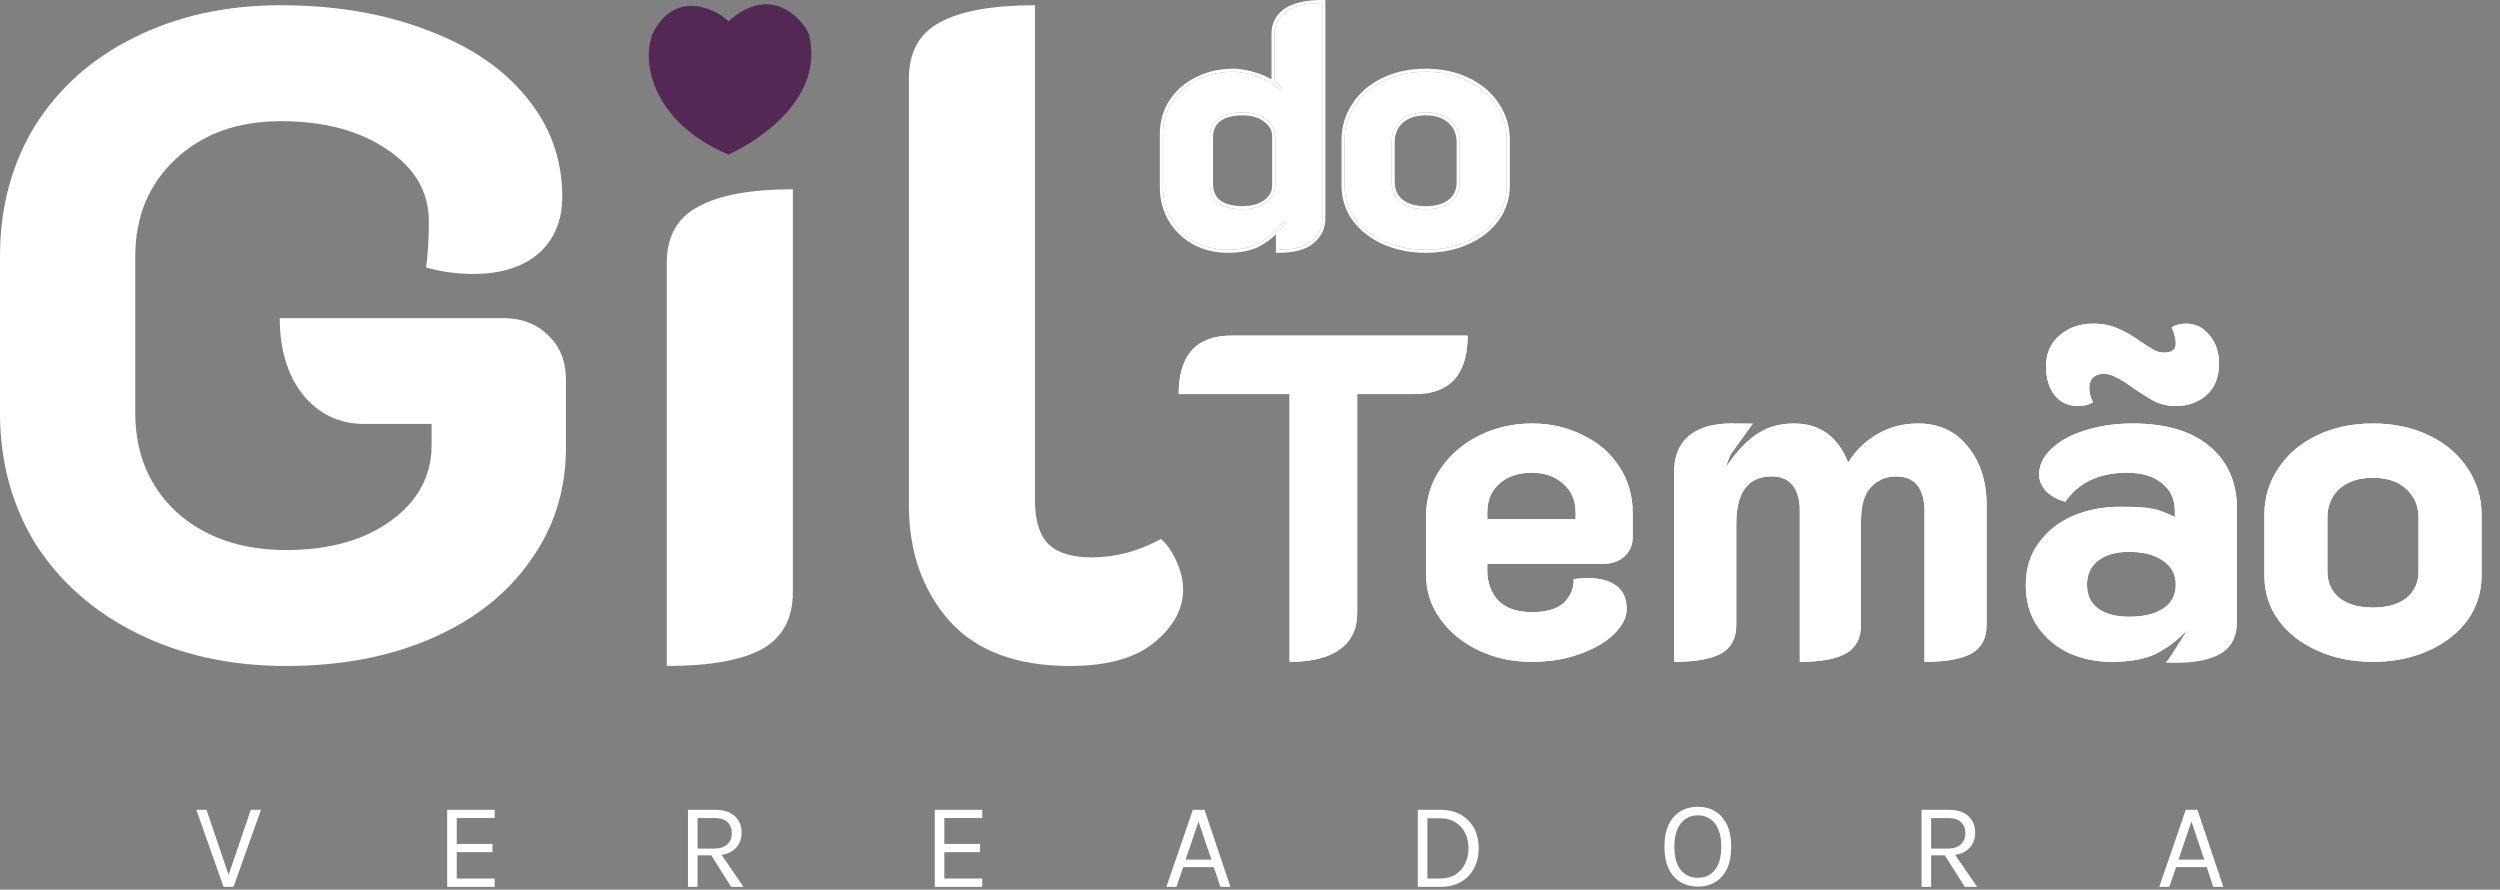
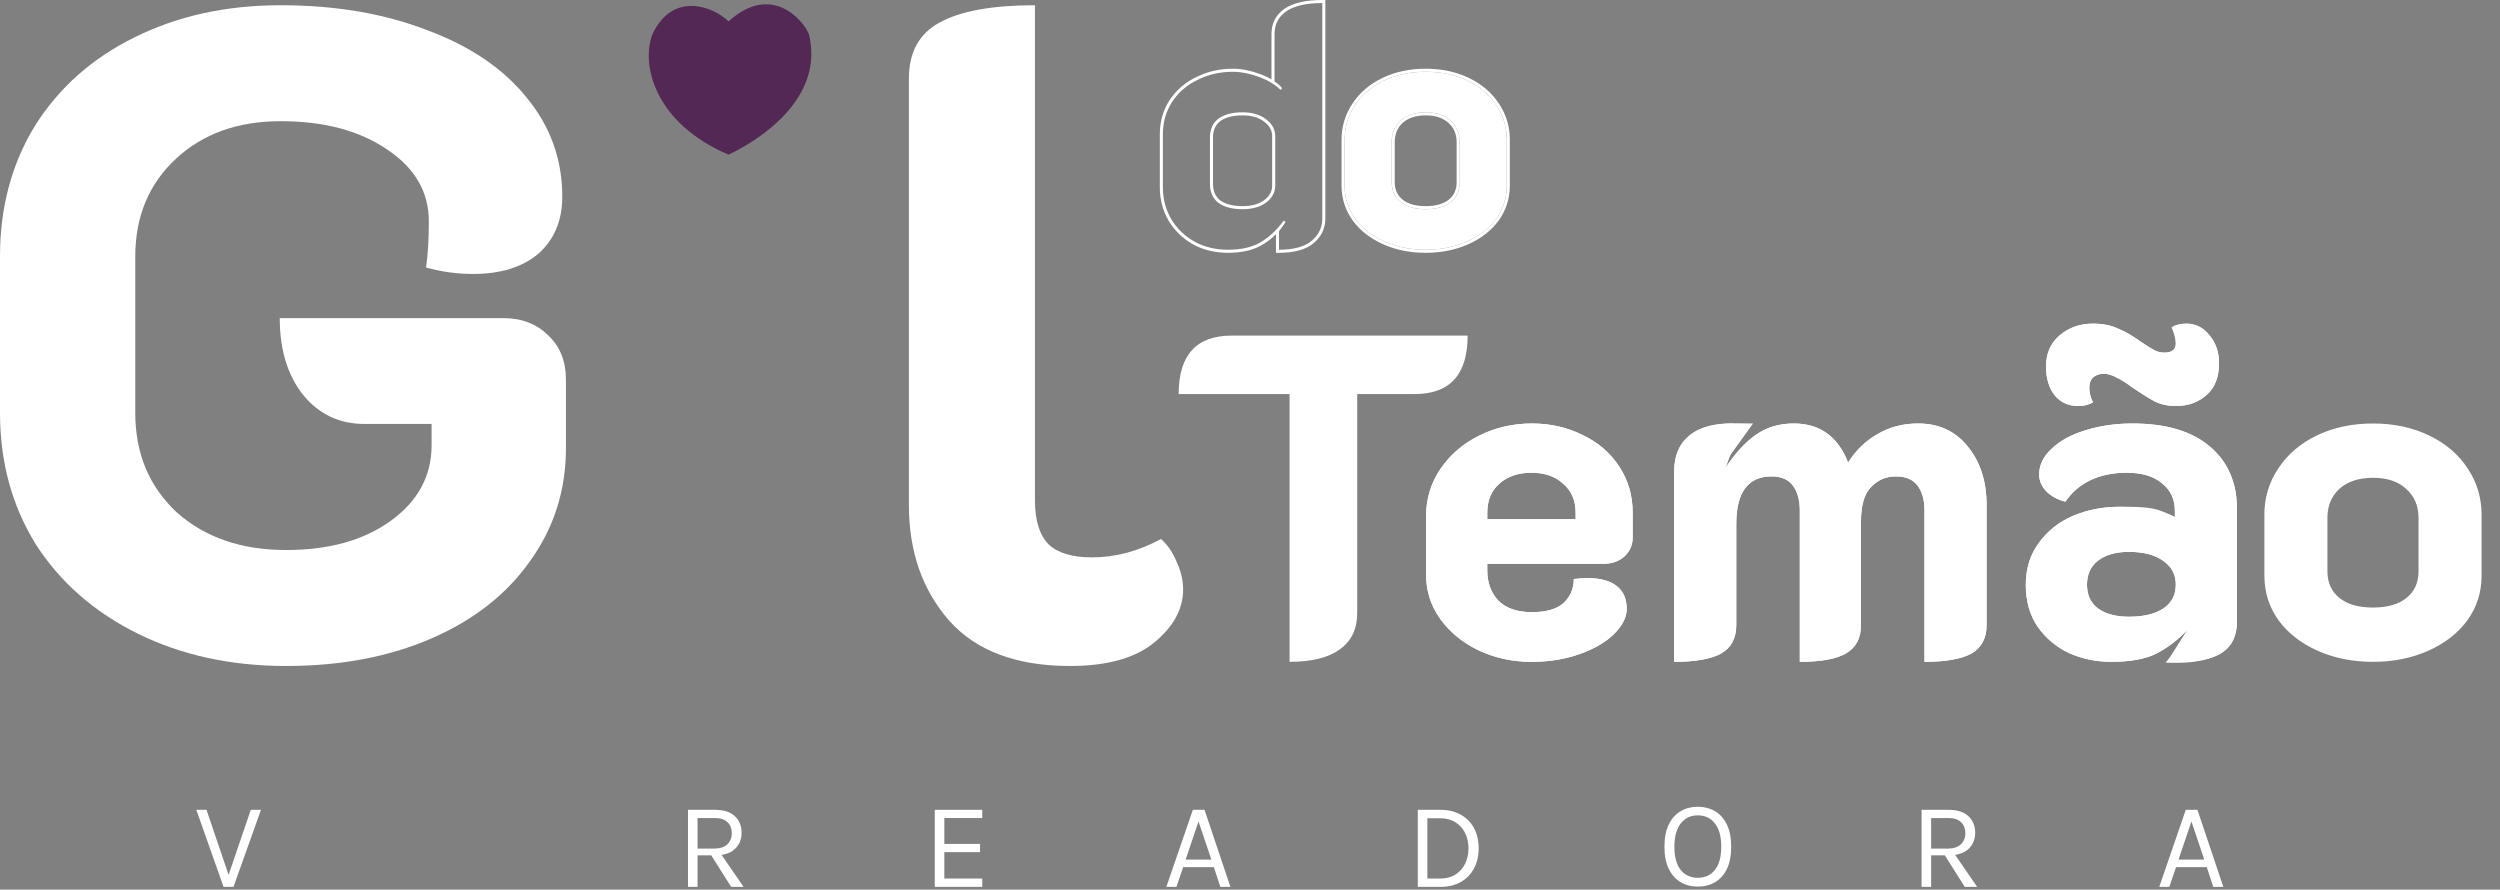
<svg xmlns="http://www.w3.org/2000/svg" width="815" height="290" viewBox="0 0 815 290" fill="none">
  <rect x="0" y="0" width="815" height="290" fill="#808080" stroke="none" />
  <path d="M703.922 289.12L712.562 264H716.362L724.802 289.12H721.522L719.402 282.68H709.402L707.202 289.12H703.922ZM710.202 280.24H718.602L714.402 267.8L710.202 280.24Z" fill="white" />
  <path d="M626.429 289.12V264H635.189C638.056 264 640.223 264.687 641.689 266.06C643.169 267.42 643.909 269.213 643.909 271.44C643.909 273.64 643.169 275.427 641.689 276.8C640.223 278.16 638.056 278.84 635.189 278.84H629.549V289.12H626.429ZM640.509 289.12L633.309 277.72H636.709L644.549 289.12H640.509ZM629.549 276.64H634.949C636.829 276.64 638.256 276.18 639.229 275.26C640.216 274.327 640.709 273.12 640.709 271.64C640.709 270.12 640.236 268.913 639.289 268.02C638.356 267.127 636.989 266.68 635.189 266.68H629.549V276.64Z" fill="white" />
  <path d="M553.489 289.04C551.409 289.04 549.549 288.56 547.909 287.6C546.269 286.64 544.976 285.2 544.029 283.28C543.082 281.347 542.609 278.933 542.609 276.04C542.609 273.107 543.082 270.68 544.029 268.76C544.976 266.827 546.269 265.387 547.909 264.44C549.549 263.48 551.409 263 553.489 263C555.569 263 557.429 263.48 559.069 264.44C560.709 265.4 562.002 266.847 562.949 268.78C563.896 270.713 564.369 273.133 564.369 276.04C564.369 278.96 563.896 281.387 562.949 283.32C562.002 285.24 560.709 286.673 559.069 287.62C557.429 288.567 555.569 289.04 553.489 289.04ZM553.489 286.16C555.849 286.16 557.709 285.3 559.069 283.58C560.442 281.86 561.129 279.333 561.129 276C561.129 272.733 560.442 270.22 559.069 268.46C557.709 266.687 555.849 265.8 553.489 265.8C551.156 265.8 549.296 266.687 547.909 268.46C546.536 270.233 545.849 272.76 545.849 276.04C545.849 279.36 546.536 281.88 547.909 283.6C549.296 285.307 551.156 286.16 553.489 286.16Z" fill="white" />
  <path d="M462.203 264H469.563C472.096 264 474.296 264.52 476.163 265.56C478.029 266.587 479.476 268.04 480.503 269.92C481.529 271.8 482.043 274.013 482.043 276.56C482.043 279.08 481.529 281.28 480.503 283.16C479.476 285.04 478.029 286.507 476.163 287.56C474.296 288.6 472.096 289.12 469.563 289.12H462.203V264ZM465.323 266.76V286.4H469.563C471.456 286.4 473.083 285.973 474.443 285.12C475.816 284.267 476.869 283.1 477.603 281.62C478.349 280.127 478.723 278.44 478.723 276.56C478.723 274.667 478.349 272.987 477.603 271.52C476.869 270.04 475.816 268.88 474.443 268.04C473.083 267.187 471.456 266.76 469.563 266.76H465.323Z" fill="white" />
  <path d="M380.234 289.12L388.874 264H392.674L401.114 289.12H397.834L395.714 282.68H385.714L383.514 289.12H380.234ZM386.514 280.24H394.914L390.714 267.8L386.514 280.24Z" fill="white" />
  <path d="M304.733 289.12V264H320.213V266.68H307.853V275.12H319.493V277.8H307.853V286.4H320.213V289.12H304.733Z" fill="white" />
  <path d="M224.281 289.12V264H233.041C235.908 264 238.074 264.687 239.541 266.06C241.021 267.42 241.761 269.213 241.761 271.44C241.761 273.64 241.021 275.427 239.541 276.8C238.074 278.16 235.908 278.84 233.041 278.84H227.401V289.12H224.281ZM238.361 289.12L231.161 277.72H234.561L242.401 289.12H238.361ZM227.401 276.64H232.801C234.681 276.64 236.108 276.18 237.081 275.26C238.068 274.327 238.561 273.12 238.561 271.64C238.561 270.12 238.088 268.913 237.141 268.02C236.208 267.127 234.841 266.68 233.041 266.68H227.401V276.64Z" fill="white" />
-   <path d="M145.78 289.12V264H161.26V266.68H148.9V275.12H160.54V277.8H148.9V286.4H161.26V289.12H145.78Z" fill="white" />
  <path d="M74.32 285.8L81.76 264H85.08L76.12 289.12H72.88L64 264H67.32L74.72 285.8H74.32Z" fill="white" />
  <path d="M348.797 217.108C331.397 217.108 318.297 212.208 309.497 202.408C300.697 192.408 296.297 179.808 296.297 164.608V25.708C296.297 17.108 299.597 11.008 306.197 7.408C312.997 3.608 323.397 1.708 337.397 1.708V163.108C337.397 169.708 338.897 174.508 341.897 177.508C344.897 180.308 349.597 181.708 355.997 181.708C363.597 181.708 371.097 179.708 378.497 175.708C380.697 177.708 382.397 180.208 383.597 183.208C384.997 186.208 385.697 189.208 385.697 192.208C385.697 198.608 382.497 204.408 376.097 209.608C369.897 214.608 360.797 217.108 348.797 217.108Z" fill="white" />
-   <path d="M217.371 85.708C217.371 77.108 220.771 71.008 227.571 67.408C234.371 63.608 244.671 61.708 258.471 61.708V193.108C258.471 201.708 255.071 207.908 248.271 211.708C241.471 215.308 231.171 217.108 217.371 217.108V85.708Z" fill="white" />
  <path d="M93.3 217.108C75.3 217.108 59.2 213.608 45 206.608C30.8 199.608 19.7 189.908 11.7 177.508C3.9 164.908 0 150.608 0 134.608V83.608C0 67.608 3.8 53.408 11.4 41.008C19.2 28.608 30 19.008 43.8 12.208C57.8 5.208 73.7 1.708 91.5 1.708C109.3 1.708 125.2 4.408 139.2 9.808C153.2 15.008 164 22.308 171.6 31.708C179.4 41.108 183.3 51.908 183.3 64.108C183.3 71.908 180.7 78.108 175.5 82.708C170.3 87.108 163.2 89.308 154.2 89.308C149 89.308 143.9 88.608 138.9 87.208C139.5 83.008 139.8 78.008 139.8 72.208C139.8 62.608 135.3 54.808 126.3 48.808C117.3 42.608 105.7 39.508 91.5 39.508C77.5 39.508 66.1 43.608 57.3 51.808C48.5 60.008 44.1 70.608 44.1 83.608V134.608C44.1 147.808 48.6 158.608 57.6 167.008C66.8 175.208 78.7 179.308 93.3 179.308C107.3 179.308 118.7 176.108 127.5 169.708C136.3 163.308 140.7 155.108 140.7 145.108V138.208H118.8C110.6 138.208 103.9 135.008 98.7 128.608C93.7 122.208 91.2 113.908 91.2 103.708H164.1C170.1 103.708 175 105.608 178.8 109.408C182.6 113.008 184.5 117.808 184.5 123.808V146.008C184.5 159.808 180.6 172.108 172.8 182.908C165.2 193.708 154.5 202.108 140.7 208.108C126.9 214.108 111.1 217.108 93.3 217.108Z" fill="white" />
  <path d="M464.774 81.416C459.846 81.416 455.366 80.52 451.334 78.728C447.302 76.936 444.129 74.472 441.814 71.336C439.499 68.126 438.342 64.504 438.342 60.472V45.576C438.342 41.47 439.462 37.736 441.702 34.376C443.942 30.942 447.078 28.254 451.11 26.312C455.142 24.371 459.697 23.4 464.774 23.4C469.851 23.4 474.406 24.371 478.438 26.312C482.47 28.254 485.606 30.942 487.846 34.376C490.086 37.736 491.206 41.47 491.206 45.576V60.472C491.206 64.504 490.049 68.126 487.734 71.336C485.419 74.472 482.246 76.936 478.214 78.728C474.182 80.52 469.702 81.416 464.774 81.416ZM464.774 68.2C468.283 68.2 471.009 67.416 472.95 65.848C474.891 64.28 475.862 62.115 475.862 59.352V46.36C475.862 43.448 474.854 41.096 472.838 39.304C470.897 37.512 468.209 36.616 464.774 36.616C461.339 36.616 458.614 37.512 456.598 39.304C454.657 41.096 453.686 43.448 453.686 46.36V59.352C453.686 62.115 454.657 64.28 456.598 65.848C458.539 67.416 461.265 68.2 464.774 68.2Z" fill="white" />
-   <path d="M400.268 81.416C396.311 81.416 392.727 80.558 389.516 78.84C386.305 77.048 383.767 74.622 381.9 71.56C380.033 68.424 379.1 64.915 379.1 61.032V43.784C379.1 39.902 380.071 36.43 382.012 33.368C384.028 30.232 386.791 27.806 390.3 26.088C393.809 24.296 397.692 23.4 401.948 23.4C404.487 23.4 407.212 23.923 410.124 24.968C413.111 26.014 415.575 27.47 417.516 29.336L417.964 28.776C417.591 28.179 416.769 27.432 415.5 26.536V11.08C415.5 7.944 416.769 5.48 419.308 3.688C421.921 1.896 425.841 1 431.068 1V71.224C431.068 74.136 429.911 76.563 427.596 78.504C425.281 80.446 421.735 81.416 416.956 81.416V75.368C417.852 74.248 418.561 73.24 419.084 72.344L418.524 71.896C416.135 75.107 413.559 77.496 410.796 79.064C408.108 80.632 404.599 81.416 400.268 81.416ZM405.084 68.2C408.22 68.2 410.759 67.491 412.7 66.072C414.716 64.579 415.724 62.712 415.724 60.472V44.344C415.724 42.179 414.716 40.35 412.7 38.856C410.759 37.363 408.22 36.616 405.084 36.616C401.649 36.616 398.999 37.326 397.132 38.744C395.34 40.163 394.444 42.179 394.444 44.792V59.912C394.444 62.6 395.34 64.654 397.132 66.072C398.999 67.491 401.649 68.2 405.084 68.2Z" fill="white" />
  <path d="M491.206 45.576C491.206 41.469 490.086 37.736 487.846 34.376C485.746 31.156 482.858 28.592 479.184 26.685L478.438 26.312C474.658 24.493 470.418 23.525 465.72 23.411L464.773 23.4C459.696 23.4 455.142 24.371 451.11 26.312L450.364 26.685C446.689 28.592 443.802 31.156 441.702 34.376C439.462 37.736 438.342 41.469 438.342 45.576V60.473L438.355 61.224C438.491 64.955 439.644 68.326 441.813 71.336C444.128 74.472 447.302 76.936 451.334 78.728C455.366 80.52 459.846 81.416 464.773 81.416C469.393 81.416 473.62 80.629 477.452 79.054L478.214 78.728C482.246 76.936 485.419 74.472 487.733 71.336C489.903 68.326 491.057 64.955 491.192 61.224L491.206 60.473V45.576ZM474.862 59.352V46.36C474.862 43.709 473.958 41.638 472.174 40.052L472.166 40.045L472.159 40.039C470.453 38.464 468.034 37.616 464.773 37.616C461.52 37.616 459.057 38.461 457.271 40.045C455.56 41.626 454.686 43.699 454.686 46.36V59.352C454.686 61.85 455.548 63.714 457.227 65.07C458.93 66.446 461.402 67.2 464.773 67.2V68.2C461.483 68.2 458.883 67.511 456.971 66.133L456.598 65.849C454.778 64.379 453.811 62.383 453.697 59.863L453.686 59.352V46.36C453.686 43.449 454.657 41.097 456.598 39.305C458.614 37.513 461.339 36.616 464.773 36.616L465.409 36.627C468.542 36.732 471.018 37.625 472.838 39.305C474.854 41.097 475.862 43.449 475.862 46.36V59.352L475.851 59.863C475.737 62.383 474.77 64.379 472.95 65.849L472.577 66.133C470.665 67.511 468.064 68.2 464.773 68.2V67.2C468.145 67.2 470.618 66.446 472.321 65.07C474 63.714 474.862 61.85 474.862 59.352ZM492.206 60.473C492.206 64.71 490.985 68.537 488.545 71.921L488.538 71.93C486.108 75.223 482.789 77.789 478.62 79.642C474.446 81.497 469.825 82.416 464.773 82.416C459.722 82.416 455.102 81.497 450.928 79.642C446.759 77.789 443.44 75.223 441.01 71.93L441.003 71.921C438.563 68.537 437.342 64.71 437.342 60.473V45.576C437.342 41.276 438.519 37.349 440.87 33.821C443.218 30.224 446.498 27.422 450.676 25.411C454.86 23.396 459.566 22.4 464.773 22.4C469.981 22.4 474.688 23.396 478.872 25.411C483.049 27.422 486.329 30.224 488.678 33.821C491.029 37.349 492.206 41.276 492.206 45.576V60.473Z" fill="white" />
  <path d="M414.5 11.08C414.5 7.623 415.924 4.853 418.731 2.871L418.742 2.863C421.599 0.905 425.759 0 431.068 0H432.068V71.225C432.068 74.445 430.77 77.147 428.238 79.27C425.665 81.429 421.841 82.416 416.956 82.416H415.956V76.376C414.473 77.82 412.919 79.009 411.29 79.934L411.289 79.933C408.401 81.614 404.704 82.416 400.268 82.416C396.16 82.416 392.412 81.523 389.044 79.722L389.028 79.714C385.671 77.84 383.005 75.293 381.046 72.081L381.041 72.071C379.076 68.771 378.1 65.083 378.1 61.032V43.784C378.1 39.726 379.118 36.066 381.168 32.833L381.171 32.827C383.288 29.535 386.188 26.99 389.846 25.197L390.536 24.858C394.013 23.216 397.822 22.4 401.948 22.4C404.622 22.4 407.459 22.951 410.453 24.024H410.454C411.916 24.536 413.265 25.147 414.5 25.856V11.08ZM414.724 60.473V44.344C414.723 42.549 413.912 40.999 412.104 39.66L412.098 39.654L412.09 39.648C410.367 38.324 408.062 37.616 405.084 37.616C401.778 37.616 399.376 38.299 397.748 39.531C396.235 40.731 395.444 42.437 395.444 44.792V59.912C395.444 62.352 396.242 64.09 397.748 65.284C399.376 66.516 401.778 67.2 405.084 67.2V68.2C401.649 68.2 398.999 67.491 397.132 66.072C395.452 64.742 394.559 62.855 394.454 60.409L394.444 59.912V44.792C394.444 42.179 395.34 40.163 397.132 38.744C398.999 37.325 401.649 36.616 405.084 36.616L405.665 36.625C408.535 36.712 410.88 37.456 412.7 38.856C414.716 40.35 415.723 42.179 415.724 44.344V60.473L415.712 60.888C415.594 62.944 414.59 64.672 412.7 66.072C410.759 67.491 408.22 68.2 405.084 68.2V67.2C408.069 67.2 410.381 66.526 412.104 65.269C413.901 63.938 414.724 62.354 414.724 60.473ZM415.5 26.536C416.769 27.432 417.591 28.179 417.964 28.776L417.516 29.336C415.696 27.586 413.416 26.197 410.678 25.169L410.124 24.968C407.394 23.988 404.828 23.468 402.426 23.406L401.948 23.4C397.692 23.4 393.809 24.296 390.3 26.088C386.79 27.805 384.028 30.232 382.012 33.368C380.07 36.429 379.1 39.902 379.1 43.784V61.032L379.111 61.756C379.221 65.352 380.15 68.621 381.9 71.561C383.767 74.621 386.305 77.048 389.516 78.84C392.726 80.557 396.31 81.416 400.268 81.416C404.598 81.416 408.108 80.632 410.796 79.064C413.559 77.496 416.135 75.107 418.524 71.897L419.084 72.344C418.561 73.24 417.852 74.248 416.956 75.368V81.416C421.735 81.416 425.281 80.445 427.596 78.504C429.766 76.684 430.919 74.438 431.055 71.765L431.068 71.225V1C425.842 1 421.921 1.896 419.308 3.688C416.769 5.48 415.5 7.944 415.5 11.08V26.536Z" fill="white" />
  <path d="M420.4 128.458H384.25C384.25 115.758 390 109.408 401.5 109.408H478.45C478.45 122.108 472.7 128.458 461.2 128.458H442.45V199.858C442.45 205.058 440.55 209.008 436.75 211.708C433.05 214.408 427.6 215.758 420.4 215.758V128.458ZM499.254 215.758C493.054 215.758 487.304 214.508 482.004 212.008C476.804 209.508 472.654 206.108 469.554 201.808C466.454 197.508 464.904 192.708 464.904 187.408V168.208C464.904 162.608 466.454 157.508 469.554 152.908C472.754 148.208 477.004 144.558 482.304 141.958C487.604 139.358 493.304 138.058 499.404 138.058C505.404 138.058 510.904 139.308 515.904 141.808C521.004 144.208 525.004 147.658 527.904 152.158C530.804 156.558 532.254 161.558 532.254 167.158V175.258C532.254 177.658 531.354 179.708 529.554 181.408C527.754 183.008 525.454 183.808 522.654 183.808H484.854V185.908C484.854 189.908 486.054 193.208 488.454 195.808C490.954 198.308 494.604 199.558 499.404 199.558C504.104 199.558 507.554 198.558 509.754 196.558C511.954 194.458 513.054 191.858 513.054 188.758C515.054 188.558 516.554 188.458 517.554 188.458C521.654 188.458 524.804 189.308 527.004 191.008C529.204 192.708 530.304 195.208 530.304 198.508C530.304 201.208 528.954 203.908 526.254 206.608C523.554 209.308 519.804 211.508 515.004 213.208C510.304 214.908 505.054 215.758 499.254 215.758ZM513.654 169.258V167.158C513.654 163.158 512.304 160.008 509.604 157.708C507.004 155.308 503.554 154.108 499.254 154.108C494.954 154.108 491.454 155.308 488.754 157.708C486.154 160.008 484.854 163.158 484.854 167.158V169.258H513.654ZM545.781 153.658C545.781 148.658 547.381 144.808 550.581 142.108C553.781 139.408 558.631 138.058 565.131 138.058V146.908C563.631 148.508 562.381 150.208 561.381 152.008L562.431 152.608C565.631 147.808 568.931 144.208 572.331 141.808C575.831 139.308 579.981 138.058 584.781 138.058C593.281 138.058 599.181 142.308 602.481 150.808C604.981 146.808 608.181 143.708 612.081 141.508C615.981 139.208 620.381 138.058 625.281 138.058C632.081 138.058 637.481 140.558 641.481 145.558C645.581 150.558 647.631 156.908 647.631 164.608V203.758C647.631 208.058 645.981 211.158 642.681 213.058C639.381 214.858 634.281 215.758 627.381 215.758V166.408C627.381 163.008 626.631 160.308 625.131 158.308C623.631 156.308 621.281 155.308 618.081 155.308C614.881 155.308 612.181 156.458 609.981 158.758C607.781 160.958 606.681 164.708 606.681 170.008V203.758C606.681 208.058 605.031 211.158 601.731 213.058C598.531 214.858 593.531 215.758 586.731 215.758V166.408C586.731 163.008 585.981 160.308 584.481 158.308C582.981 156.308 580.681 155.308 577.581 155.308C569.881 155.308 566.031 160.458 566.031 170.758V203.758C566.031 208.058 564.381 211.158 561.081 213.058C557.781 214.858 552.681 215.758 545.781 215.758V153.658ZM688.308 215.758C683.408 215.758 678.808 214.808 674.508 212.908C670.308 210.908 666.908 208.058 664.308 204.358C661.708 200.558 660.408 196.008 660.408 190.708C660.408 185.408 661.808 180.858 664.608 177.058C667.408 173.158 671.108 170.208 675.708 168.208C680.408 166.208 685.508 165.208 691.008 165.208C695.608 165.208 699.658 165.908 703.158 167.308C706.758 168.708 710.108 170.758 713.208 173.458L713.958 172.558C711.858 170.658 710.208 169.308 709.008 168.508V166.558C709.008 162.758 707.608 159.758 704.808 157.558C702.108 155.258 698.258 154.108 693.258 154.108C688.858 154.108 684.958 154.908 681.558 156.508C678.158 158.108 675.408 160.458 673.308 163.558C670.908 162.958 668.858 161.858 667.158 160.258C665.558 158.558 664.758 156.708 664.758 154.708C664.758 151.608 666.108 148.808 668.808 146.308C671.508 143.708 675.158 141.708 679.758 140.308C684.458 138.808 689.608 138.058 695.208 138.058C706.108 138.058 714.508 140.558 720.408 145.558C726.308 150.558 729.258 157.358 729.258 165.958V202.408C729.258 207.108 727.708 210.508 724.608 212.608C721.608 214.708 716.808 215.758 710.208 215.758V209.908C711.708 208.508 712.908 207.258 713.808 206.158L713.058 205.408C709.758 208.808 706.308 211.408 702.708 213.208C699.108 214.908 694.308 215.758 688.308 215.758ZM694.008 201.058C698.808 201.058 702.558 200.158 705.258 198.358C707.958 196.558 709.308 193.958 709.308 190.558C709.308 187.258 707.908 184.658 705.108 182.758C702.408 180.858 698.708 179.908 694.008 179.908C689.808 179.908 686.458 180.858 683.958 182.758C681.558 184.658 680.358 187.258 680.358 190.558C680.358 193.958 681.558 196.558 683.958 198.358C686.458 200.158 689.808 201.058 694.008 201.058ZM677.508 132.358C674.308 132.358 671.758 131.208 669.858 128.908C667.958 126.508 667.008 123.358 667.008 119.458C667.008 115.258 668.458 111.908 671.358 109.408C674.358 106.808 678.008 105.508 682.308 105.508C685.508 105.508 688.258 106.058 690.558 107.158C692.958 108.158 695.458 109.608 698.058 111.508C699.958 112.808 701.408 113.708 702.408 114.208C703.408 114.708 704.458 114.958 705.558 114.958C708.058 114.958 709.308 113.958 709.308 111.958C709.308 110.458 708.858 108.708 707.958 106.708C709.258 105.908 710.858 105.508 712.758 105.508C715.758 105.508 718.258 106.758 720.258 109.258C722.358 111.758 723.408 114.808 723.408 118.408C723.408 122.908 722.058 126.358 719.358 128.758C716.658 131.158 713.308 132.358 709.308 132.358C706.808 132.358 704.508 131.858 702.408 130.858C700.408 129.758 698.008 128.258 695.208 126.358C693.208 124.858 691.458 123.758 689.958 123.058C688.558 122.258 687.158 121.858 685.758 121.858C684.358 121.858 683.208 122.258 682.308 123.058C681.508 123.858 681.108 124.958 681.108 126.358C681.108 127.958 681.508 129.558 682.308 131.158C681.008 131.958 679.408 132.358 677.508 132.358ZM773.591 215.758C766.991 215.758 760.991 214.558 755.591 212.158C750.191 209.758 745.941 206.458 742.841 202.258C739.741 197.958 738.191 193.108 738.191 187.708V167.758C738.191 162.258 739.691 157.258 742.691 152.758C745.691 148.158 749.891 144.558 755.291 141.958C760.691 139.358 766.791 138.058 773.591 138.058C780.391 138.058 786.491 139.358 791.891 141.958C797.291 144.558 801.491 148.158 804.491 152.758C807.491 157.258 808.991 162.258 808.991 167.758V187.708C808.991 193.108 807.441 197.958 804.341 202.258C801.241 206.458 796.991 209.758 791.591 212.158C786.191 214.558 780.191 215.758 773.591 215.758ZM773.591 198.058C778.291 198.058 781.941 197.008 784.541 194.908C787.141 192.808 788.441 189.908 788.441 186.208V168.808C788.441 164.908 787.091 161.758 784.391 159.358C781.791 156.958 778.191 155.758 773.591 155.758C768.991 155.758 765.341 156.958 762.641 159.358C760.041 161.758 758.741 164.908 758.741 168.808V186.208C758.741 189.908 760.041 192.808 762.641 194.908C765.241 197.008 768.891 198.058 773.591 198.058Z" fill="white" />
-   <path d="M773.591 215.758C766.991 215.758 760.991 214.558 755.591 212.158C750.191 209.758 745.941 206.458 742.841 202.258C739.741 197.958 738.191 193.108 738.191 187.708V167.758C738.191 162.258 739.691 157.258 742.691 152.758C745.691 148.158 749.891 144.558 755.291 141.958C760.691 139.358 766.791 138.058 773.591 138.058C780.391 138.058 786.491 139.358 791.891 141.958C797.291 144.558 801.491 148.158 804.491 152.758C807.491 157.258 808.991 162.258 808.991 167.758V187.708C808.991 193.108 807.441 197.958 804.341 202.258C801.241 206.458 796.991 209.758 791.591 212.158C786.191 214.558 780.191 215.758 773.591 215.758ZM773.591 198.058C778.291 198.058 781.941 197.008 784.541 194.908C787.141 192.808 788.441 189.908 788.441 186.208V168.808C788.441 164.908 787.091 161.758 784.391 159.358C781.791 156.958 778.191 155.758 773.591 155.758C768.991 155.758 765.341 156.958 762.641 159.358C760.041 161.758 758.741 164.908 758.741 168.808V186.208C758.741 189.908 760.041 192.808 762.641 194.908C765.241 197.008 768.891 198.058 773.591 198.058Z" fill="white" />
  <path d="M688.308 215.758C683.408 215.758 678.808 214.808 674.508 212.908C670.308 210.908 666.908 208.058 664.308 204.358C661.708 200.558 660.408 196.008 660.408 190.708C660.408 185.408 661.808 180.858 664.608 177.058C667.408 173.158 671.108 170.208 675.708 168.208C680.408 166.208 685.508 165.208 691.008 165.208C695.608 165.208 701 165.158 704.5 166.558C708.1 167.958 709.008 168.508 709.008 168.508V166.558C709.008 162.758 707.608 159.758 704.808 157.558C702.108 155.258 698.258 154.108 693.258 154.108C688.858 154.108 684.958 154.908 681.558 156.508C678.158 158.108 675.408 160.458 673.308 163.558C670.908 162.958 668.858 161.858 667.158 160.258C665.558 158.558 664.758 156.708 664.758 154.708C664.758 151.608 666.108 148.808 668.808 146.308C671.508 143.708 675.158 141.708 679.758 140.308C684.458 138.808 689.608 138.058 695.208 138.058C706.108 138.058 714.508 140.558 720.408 145.558C726.308 150.558 729.258 157.358 729.258 165.958V202.408C729.258 207.108 727.708 210.508 724.608 212.608C721.608 214.708 716 216.5 706 216C707.5 214.6 712.158 206.508 713.058 205.408C709.758 208.808 706.308 211.408 702.708 213.208C699.108 214.908 694.308 215.758 688.308 215.758ZM694.008 201.058C698.808 201.058 702.558 200.158 705.258 198.358C707.958 196.558 709.308 193.958 709.308 190.558C709.308 187.258 707.908 184.658 705.108 182.758C702.408 180.858 698.708 179.908 694.008 179.908C689.808 179.908 686.458 180.858 683.958 182.758C681.558 184.658 680.358 187.258 680.358 190.558C680.358 193.958 681.558 196.558 683.958 198.358C686.458 200.158 689.808 201.058 694.008 201.058ZM677.508 132.358C674.308 132.358 671.758 131.208 669.858 128.908C667.958 126.508 667.008 123.358 667.008 119.458C667.008 115.258 668.458 111.908 671.358 109.408C674.358 106.808 678.008 105.508 682.308 105.508C685.508 105.508 688.258 106.058 690.558 107.158C692.958 108.158 695.458 109.608 698.058 111.508C699.958 112.808 701.408 113.708 702.408 114.208C703.408 114.708 704.458 114.958 705.558 114.958C708.058 114.958 709.308 113.958 709.308 111.958C709.308 110.458 708.858 108.708 707.958 106.708C709.258 105.908 710.858 105.508 712.758 105.508C715.758 105.508 718.258 106.758 720.258 109.258C722.358 111.758 723.408 114.808 723.408 118.408C723.408 122.908 722.058 126.358 719.358 128.758C716.658 131.158 713.308 132.358 709.308 132.358C706.808 132.358 704.508 131.858 702.408 130.858C700.408 129.758 698.008 128.258 695.208 126.358C693.208 124.858 691.458 123.758 689.958 123.058C688.558 122.258 687.158 121.858 685.758 121.858C684.358 121.858 683.208 122.258 682.308 123.058C681.508 123.858 681.108 124.958 681.108 126.358C681.108 127.958 681.508 129.558 682.308 131.158C681.008 131.958 679.408 132.358 677.508 132.358Z" fill="white" />
  <path d="M545.781 153.658C545.781 148.658 547.381 144.808 550.581 142.108C556.5 137.114 565 138.058 571.5 138.058L565.131 146.908C563.631 148.508 563.431 150.808 562.431 152.608C565.631 147.808 568.931 144.208 572.331 141.808C575.831 139.308 579.981 138.058 584.781 138.058C593.281 138.058 599.181 142.308 602.481 150.808C604.981 146.808 608.181 143.708 612.081 141.508C615.981 139.208 620.381 138.058 625.281 138.058C632.081 138.058 637.481 140.558 641.481 145.558C645.581 150.558 647.631 156.908 647.631 164.608V203.758C647.631 208.058 645.981 211.158 642.681 213.058C639.381 214.858 634.281 215.758 627.381 215.758V166.408C627.381 163.008 626.631 160.308 625.131 158.308C623.631 156.308 621.281 155.308 618.081 155.308C614.881 155.308 612.181 156.458 609.981 158.758C607.781 160.958 606.681 164.708 606.681 170.008V203.758C606.681 208.058 605.031 211.158 601.731 213.058C598.531 214.858 593.531 215.758 586.731 215.758V166.408C586.731 163.008 585.981 160.308 584.481 158.308C582.981 156.308 580.681 155.308 577.581 155.308C569.881 155.308 566.031 160.458 566.031 170.758V203.758C566.031 208.058 564.381 211.158 561.081 213.058C557.781 214.858 552.681 215.758 545.781 215.758V153.658Z" fill="white" />
  <path d="M499.254 215.758C493.054 215.758 487.304 214.508 482.004 212.008C476.804 209.508 472.654 206.108 469.554 201.808C466.454 197.508 464.904 192.708 464.904 187.408V168.208C464.904 162.608 466.454 157.508 469.554 152.908C472.754 148.208 477.004 144.558 482.304 141.958C487.604 139.358 493.304 138.058 499.404 138.058C505.404 138.058 510.904 139.308 515.904 141.808C521.004 144.208 525.004 147.658 527.904 152.158C530.804 156.558 532.254 161.558 532.254 167.158V175.258C532.254 177.658 531.354 179.708 529.554 181.408C527.754 183.008 525.454 183.808 522.654 183.808H484.854V185.908C484.854 189.908 486.054 193.208 488.454 195.808C490.954 198.308 494.604 199.558 499.404 199.558C504.104 199.558 507.554 198.558 509.754 196.558C511.954 194.458 513.054 191.858 513.054 188.758C515.054 188.558 516.554 188.458 517.554 188.458C521.654 188.458 524.804 189.308 527.004 191.008C529.204 192.708 530.304 195.208 530.304 198.508C530.304 201.208 528.954 203.908 526.254 206.608C523.554 209.308 519.804 211.508 515.004 213.208C510.304 214.908 505.054 215.758 499.254 215.758ZM513.654 169.258V167.158C513.654 163.158 512.304 160.008 509.604 157.708C507.004 155.308 503.554 154.108 499.254 154.108C494.954 154.108 491.454 155.308 488.754 157.708C486.154 160.008 484.854 163.158 484.854 167.158V169.258H513.654Z" fill="white" />
-   <path d="M420.4 128.458H384.25C384.25 115.758 390 109.408 401.5 109.408H478.45C478.45 122.108 472.7 128.458 461.2 128.458H442.45V199.858C442.45 205.058 440.55 209.008 436.75 211.708C433.05 214.408 427.6 215.758 420.4 215.758V128.458Z" fill="white" />
  <path d="M263.695 11.14C268.89 31.991 247.617 45.659 237.511 50.408C213.256 40.122 208.914 20.87 212.704 11.14C219.25 -2.76 232.228 1.873 237.511 6.97C251.292 -5.541 261.748 6.282 263.695 11.14Z" fill="#532854" />
</svg>